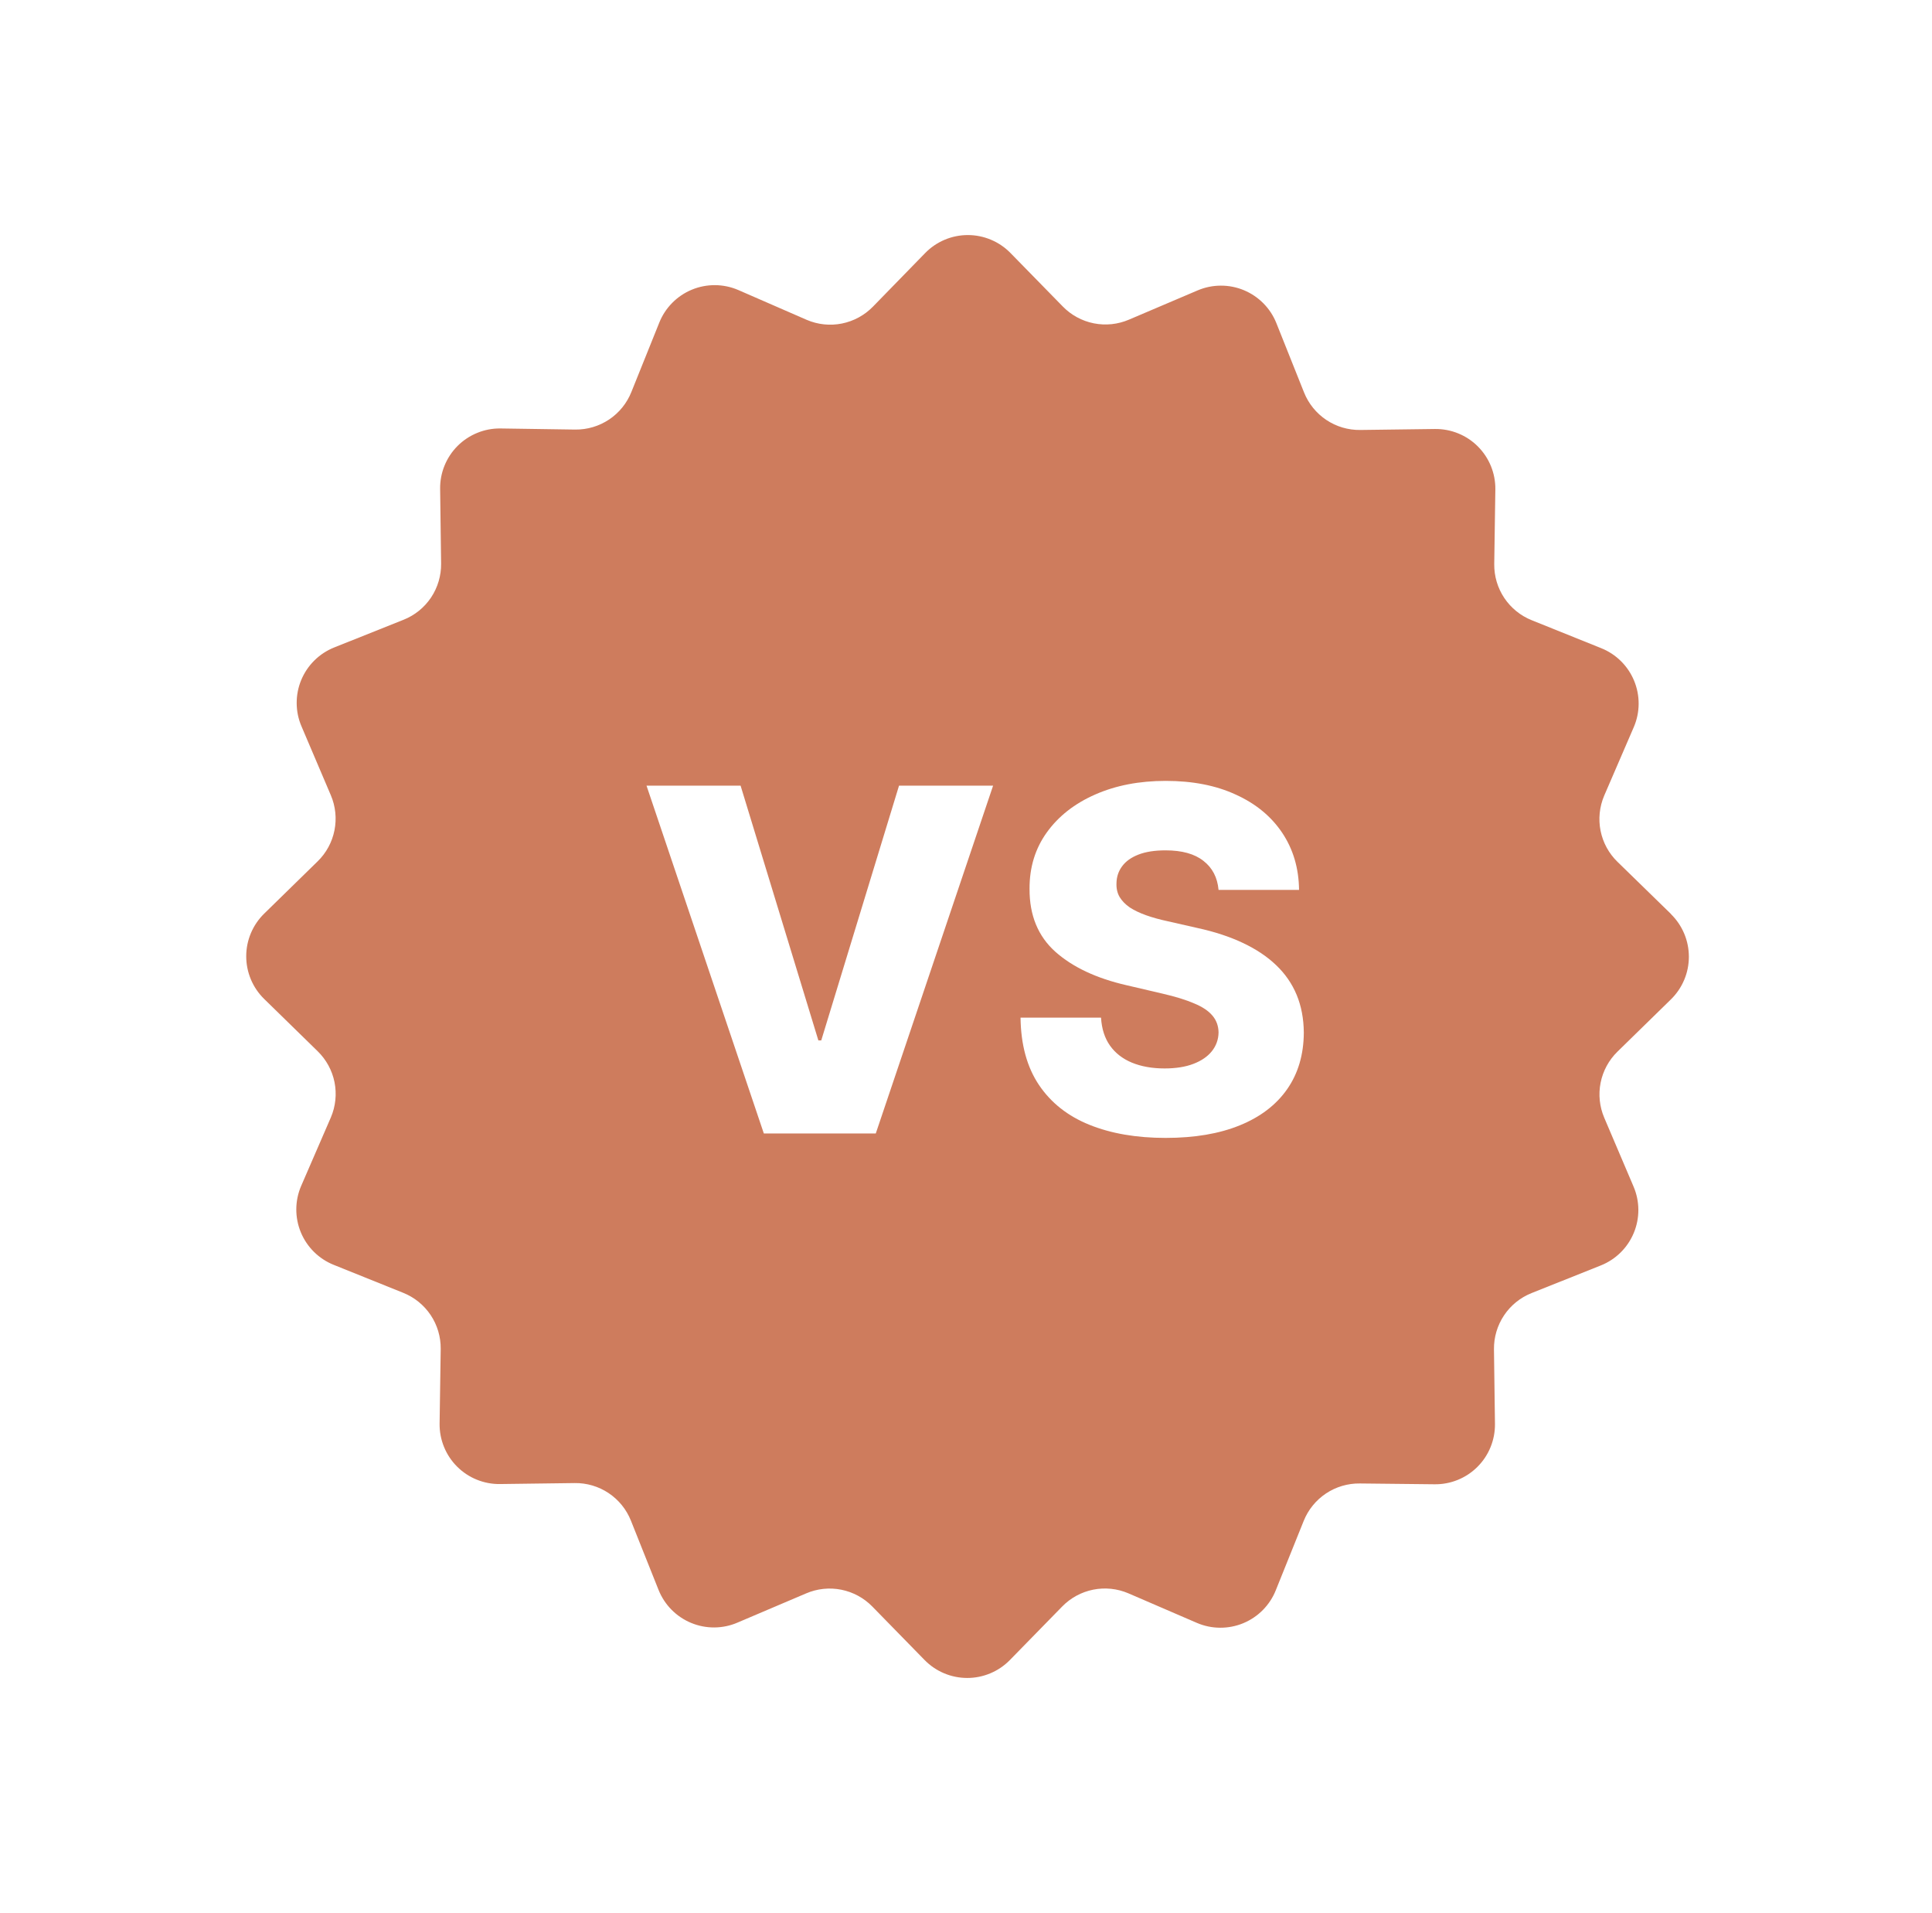
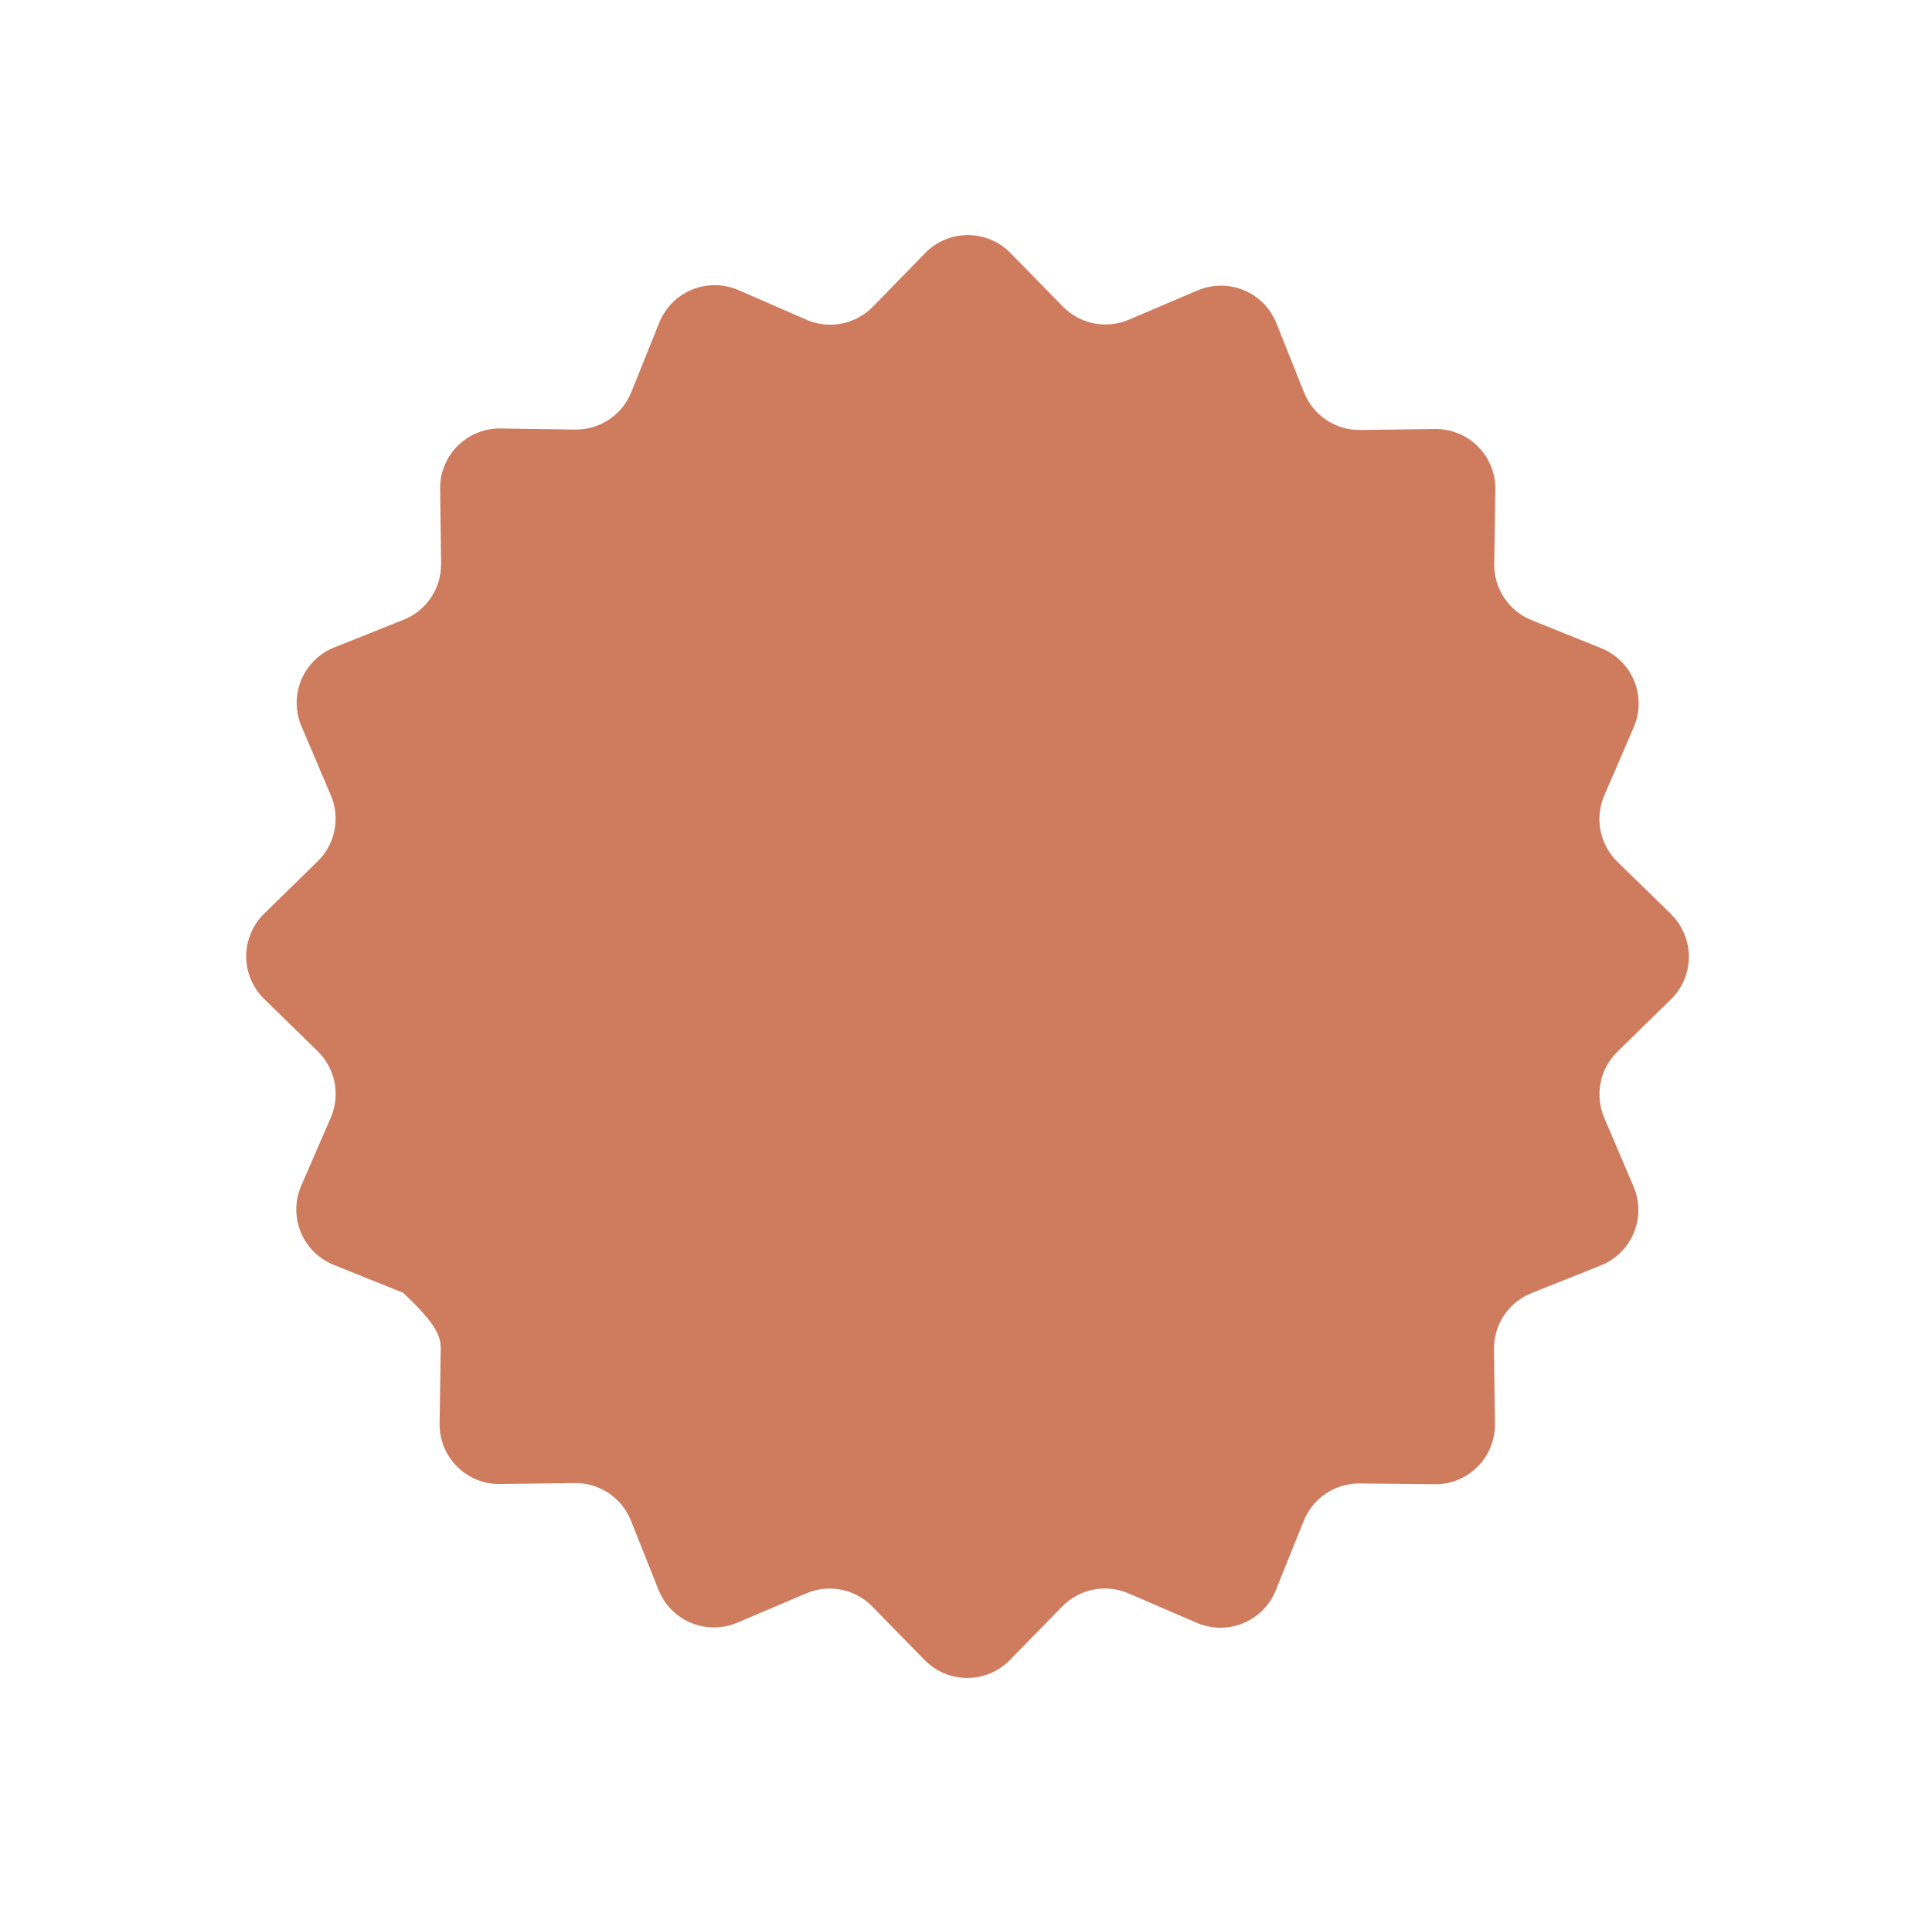
<svg xmlns="http://www.w3.org/2000/svg" width="101" height="100" viewBox="0 0 101 100" fill="none">
  <g filter="url(#filter0_d_410_1650)">
-     <path d="M87.361 43.779L84.559 41.048C84.106 40.609 83.798 40.043 83.674 39.425C83.55 38.807 83.617 38.166 83.864 37.586L85.412 34.001C85.576 33.619 85.662 33.208 85.664 32.793C85.667 32.377 85.586 31.965 85.427 31.581C85.268 31.197 85.034 30.848 84.739 30.556C84.443 30.264 84.092 30.033 83.706 29.879L80.08 28.42C79.494 28.187 78.993 27.781 78.642 27.258C78.291 26.734 78.108 26.116 78.115 25.486L78.173 21.576C78.178 21.16 78.099 20.748 77.942 20.363C77.785 19.978 77.552 19.628 77.258 19.334C76.964 19.04 76.614 18.808 76.228 18.652C75.843 18.495 75.43 18.418 75.015 18.423L71.112 18.474C70.48 18.483 69.861 18.3 69.336 17.949C68.811 17.598 68.405 17.096 68.171 16.51L66.724 12.886C66.57 12.501 66.34 12.151 66.049 11.856C65.757 11.561 65.41 11.328 65.027 11.168C64.645 11.009 64.234 10.928 63.819 10.93C63.405 10.931 62.995 11.015 62.613 11.177L59.018 12.708C58.439 12.956 57.799 13.023 57.181 12.9C56.564 12.777 55.998 12.47 55.559 12.019L52.83 9.229C52.54 8.931 52.194 8.694 51.811 8.533C51.428 8.371 51.017 8.287 50.601 8.286C50.185 8.286 49.774 8.368 49.39 8.529C49.007 8.69 48.66 8.926 48.369 9.223L45.638 12.025C45.198 12.477 44.632 12.786 44.014 12.91C43.396 13.034 42.755 12.967 42.175 12.719L38.589 11.156C38.207 10.993 37.796 10.907 37.38 10.904C36.964 10.902 36.552 10.982 36.168 11.141C35.784 11.3 35.435 11.534 35.143 11.83C34.851 12.125 34.62 12.476 34.466 12.862L33.007 16.488C32.773 17.074 32.368 17.575 31.844 17.926C31.32 18.276 30.703 18.46 30.072 18.453L26.162 18.395C25.746 18.39 25.334 18.468 24.949 18.626C24.564 18.783 24.214 19.015 23.92 19.309C23.626 19.604 23.394 19.954 23.238 20.339C23.081 20.724 23.003 21.137 23.009 21.553L23.06 25.455C23.068 26.087 22.885 26.706 22.535 27.231C22.184 27.756 21.682 28.162 21.095 28.395L17.471 29.842C17.084 29.997 16.732 30.227 16.436 30.52C16.14 30.812 15.906 31.161 15.746 31.546C15.587 31.93 15.507 32.343 15.51 32.759C15.512 33.175 15.598 33.586 15.763 33.969L17.294 37.564C17.542 38.142 17.608 38.783 17.485 39.4C17.363 40.017 17.056 40.583 16.605 41.022L13.814 43.751C13.517 44.041 13.28 44.387 13.118 44.77C12.956 45.153 12.872 45.564 12.872 45.98C12.871 46.395 12.954 46.807 13.114 47.19C13.275 47.574 13.511 47.921 13.808 48.212L16.603 50.943C17.055 51.383 17.364 51.949 17.488 52.566C17.611 53.185 17.545 53.826 17.297 54.405L15.742 57.991C15.578 58.373 15.492 58.784 15.49 59.199C15.487 59.615 15.568 60.027 15.726 60.411C15.885 60.795 16.12 61.144 16.415 61.436C16.711 61.728 17.062 61.959 17.448 62.113L21.074 63.572C21.66 63.805 22.161 64.211 22.512 64.734C22.863 65.258 23.046 65.876 23.039 66.506L22.981 70.416C22.976 70.832 23.055 71.244 23.212 71.629C23.369 72.014 23.601 72.364 23.896 72.658C24.19 72.952 24.54 73.184 24.925 73.34C25.311 73.497 25.723 73.575 26.139 73.569L30.042 73.518C30.674 73.509 31.293 73.692 31.818 74.043C32.343 74.394 32.749 74.896 32.983 75.482L34.429 79.106C34.584 79.492 34.814 79.843 35.106 80.138C35.398 80.434 35.746 80.668 36.13 80.827C36.513 80.986 36.925 81.067 37.34 81.065C37.756 81.063 38.166 80.978 38.548 80.814L42.144 79.284C42.723 79.036 43.363 78.969 43.98 79.092C44.597 79.215 45.163 79.522 45.603 79.972L48.331 82.763C48.621 83.06 48.968 83.297 49.351 83.459C49.734 83.621 50.145 83.704 50.561 83.705C50.976 83.706 51.388 83.623 51.771 83.462C52.155 83.302 52.502 83.066 52.793 82.769L55.525 79.974C55.964 79.522 56.53 79.214 57.148 79.09C57.766 78.966 58.407 79.032 58.987 79.28L62.572 80.827C62.954 80.991 63.365 81.077 63.781 81.079C64.197 81.082 64.609 81.002 64.993 80.843C65.377 80.684 65.726 80.45 66.018 80.154C66.311 79.858 66.541 79.507 66.695 79.121L68.154 75.496C68.389 74.911 68.795 74.412 69.319 74.062C69.843 73.713 70.46 73.531 71.09 73.539L74.998 73.581C75.414 73.586 75.826 73.508 76.21 73.351C76.595 73.195 76.944 72.963 77.238 72.669C77.532 72.376 77.764 72.027 77.921 71.642C78.078 71.258 78.157 70.846 78.153 70.431L78.101 66.528C78.093 65.897 78.276 65.278 78.627 64.753C78.977 64.228 79.479 63.822 80.066 63.588L83.691 62.141C84.076 61.987 84.427 61.757 84.722 61.465C85.018 61.173 85.252 60.825 85.411 60.441C85.57 60.058 85.651 59.646 85.649 59.231C85.647 58.816 85.562 58.405 85.399 58.023L83.868 54.428C83.62 53.849 83.553 53.209 83.676 52.592C83.799 51.974 84.106 51.409 84.556 50.969L87.347 48.241C87.645 47.951 87.882 47.604 88.044 47.221C88.206 46.839 88.289 46.427 88.29 46.012C88.29 45.596 88.208 45.184 88.047 44.801C87.886 44.418 87.651 44.071 87.354 43.78L87.361 43.779Z" fill="#CE7C5D" />
-     <path d="M38.716 37.064L42.782 50.381H42.933L46.999 37.064H51.917L45.783 55.246H39.932L33.798 37.064H38.716ZM63.703 42.515C63.644 41.864 63.38 41.358 62.913 40.997C62.451 40.63 61.791 40.447 60.933 40.447C60.365 40.447 59.891 40.521 59.513 40.669C59.134 40.817 58.85 41.021 58.66 41.281C58.471 41.536 58.373 41.829 58.367 42.16C58.355 42.432 58.409 42.672 58.527 42.879C58.651 43.086 58.829 43.27 59.06 43.43C59.297 43.584 59.581 43.72 59.912 43.838C60.243 43.956 60.616 44.06 61.031 44.149L62.593 44.504C63.493 44.699 64.286 44.96 64.972 45.285C65.665 45.611 66.245 45.998 66.713 46.448C67.186 46.898 67.544 47.416 67.787 48.002C68.029 48.588 68.154 49.245 68.16 49.973C68.154 51.121 67.864 52.106 67.29 52.929C66.715 53.752 65.89 54.382 64.813 54.82C63.741 55.258 62.448 55.477 60.933 55.477C59.412 55.477 58.086 55.249 56.956 54.793C55.825 54.338 54.946 53.645 54.319 52.716C53.692 51.787 53.369 50.612 53.351 49.191H57.559C57.595 49.777 57.752 50.266 58.03 50.656C58.308 51.047 58.69 51.343 59.175 51.544C59.666 51.745 60.235 51.846 60.88 51.846C61.472 51.846 61.975 51.766 62.389 51.606C62.809 51.446 63.132 51.224 63.357 50.94C63.581 50.656 63.697 50.331 63.703 49.964C63.697 49.62 63.59 49.328 63.383 49.085C63.176 48.836 62.856 48.623 62.425 48.446C61.998 48.262 61.454 48.093 60.791 47.94L58.891 47.496C57.317 47.135 56.077 46.552 55.171 45.747C54.266 44.936 53.816 43.841 53.822 42.462C53.816 41.337 54.118 40.352 54.727 39.506C55.337 38.659 56.18 37.999 57.258 37.526C58.335 37.052 59.563 36.816 60.942 36.816C62.35 36.816 63.573 37.055 64.608 37.535C65.65 38.008 66.458 38.674 67.032 39.532C67.606 40.391 67.899 41.385 67.911 42.515H63.703Z" fill="white" />
+     <path d="M87.361 43.779L84.559 41.048C84.106 40.609 83.798 40.043 83.674 39.425C83.55 38.807 83.617 38.166 83.864 37.586L85.412 34.001C85.576 33.619 85.662 33.208 85.664 32.793C85.667 32.377 85.586 31.965 85.427 31.581C85.268 31.197 85.034 30.848 84.739 30.556C84.443 30.264 84.092 30.033 83.706 29.879L80.08 28.42C79.494 28.187 78.993 27.781 78.642 27.258C78.291 26.734 78.108 26.116 78.115 25.486L78.173 21.576C78.178 21.16 78.099 20.748 77.942 20.363C77.785 19.978 77.552 19.628 77.258 19.334C76.964 19.04 76.614 18.808 76.228 18.652C75.843 18.495 75.43 18.418 75.015 18.423L71.112 18.474C70.48 18.483 69.861 18.3 69.336 17.949C68.811 17.598 68.405 17.096 68.171 16.51L66.724 12.886C66.57 12.501 66.34 12.151 66.049 11.856C65.757 11.561 65.41 11.328 65.027 11.168C64.645 11.009 64.234 10.928 63.819 10.93C63.405 10.931 62.995 11.015 62.613 11.177L59.018 12.708C58.439 12.956 57.799 13.023 57.181 12.9C56.564 12.777 55.998 12.47 55.559 12.019L52.83 9.229C52.54 8.931 52.194 8.694 51.811 8.533C51.428 8.371 51.017 8.287 50.601 8.286C50.185 8.286 49.774 8.368 49.39 8.529C49.007 8.69 48.66 8.926 48.369 9.223L45.638 12.025C45.198 12.477 44.632 12.786 44.014 12.91C43.396 13.034 42.755 12.967 42.175 12.719L38.589 11.156C38.207 10.993 37.796 10.907 37.38 10.904C36.964 10.902 36.552 10.982 36.168 11.141C35.784 11.3 35.435 11.534 35.143 11.83C34.851 12.125 34.62 12.476 34.466 12.862L33.007 16.488C32.773 17.074 32.368 17.575 31.844 17.926C31.32 18.276 30.703 18.46 30.072 18.453L26.162 18.395C25.746 18.39 25.334 18.468 24.949 18.626C24.564 18.783 24.214 19.015 23.92 19.309C23.626 19.604 23.394 19.954 23.238 20.339C23.081 20.724 23.003 21.137 23.009 21.553L23.06 25.455C23.068 26.087 22.885 26.706 22.535 27.231C22.184 27.756 21.682 28.162 21.095 28.395L17.471 29.842C17.084 29.997 16.732 30.227 16.436 30.52C16.14 30.812 15.906 31.161 15.746 31.546C15.587 31.93 15.507 32.343 15.51 32.759C15.512 33.175 15.598 33.586 15.763 33.969L17.294 37.564C17.542 38.142 17.608 38.783 17.485 39.4C17.363 40.017 17.056 40.583 16.605 41.022L13.814 43.751C13.517 44.041 13.28 44.387 13.118 44.77C12.956 45.153 12.872 45.564 12.872 45.98C12.871 46.395 12.954 46.807 13.114 47.19C13.275 47.574 13.511 47.921 13.808 48.212L16.603 50.943C17.055 51.383 17.364 51.949 17.488 52.566C17.611 53.185 17.545 53.826 17.297 54.405L15.742 57.991C15.578 58.373 15.492 58.784 15.49 59.199C15.487 59.615 15.568 60.027 15.726 60.411C15.885 60.795 16.12 61.144 16.415 61.436C16.711 61.728 17.062 61.959 17.448 62.113L21.074 63.572C22.863 65.258 23.046 65.876 23.039 66.506L22.981 70.416C22.976 70.832 23.055 71.244 23.212 71.629C23.369 72.014 23.601 72.364 23.896 72.658C24.19 72.952 24.54 73.184 24.925 73.34C25.311 73.497 25.723 73.575 26.139 73.569L30.042 73.518C30.674 73.509 31.293 73.692 31.818 74.043C32.343 74.394 32.749 74.896 32.983 75.482L34.429 79.106C34.584 79.492 34.814 79.843 35.106 80.138C35.398 80.434 35.746 80.668 36.13 80.827C36.513 80.986 36.925 81.067 37.34 81.065C37.756 81.063 38.166 80.978 38.548 80.814L42.144 79.284C42.723 79.036 43.363 78.969 43.98 79.092C44.597 79.215 45.163 79.522 45.603 79.972L48.331 82.763C48.621 83.06 48.968 83.297 49.351 83.459C49.734 83.621 50.145 83.704 50.561 83.705C50.976 83.706 51.388 83.623 51.771 83.462C52.155 83.302 52.502 83.066 52.793 82.769L55.525 79.974C55.964 79.522 56.53 79.214 57.148 79.09C57.766 78.966 58.407 79.032 58.987 79.28L62.572 80.827C62.954 80.991 63.365 81.077 63.781 81.079C64.197 81.082 64.609 81.002 64.993 80.843C65.377 80.684 65.726 80.45 66.018 80.154C66.311 79.858 66.541 79.507 66.695 79.121L68.154 75.496C68.389 74.911 68.795 74.412 69.319 74.062C69.843 73.713 70.46 73.531 71.09 73.539L74.998 73.581C75.414 73.586 75.826 73.508 76.21 73.351C76.595 73.195 76.944 72.963 77.238 72.669C77.532 72.376 77.764 72.027 77.921 71.642C78.078 71.258 78.157 70.846 78.153 70.431L78.101 66.528C78.093 65.897 78.276 65.278 78.627 64.753C78.977 64.228 79.479 63.822 80.066 63.588L83.691 62.141C84.076 61.987 84.427 61.757 84.722 61.465C85.018 61.173 85.252 60.825 85.411 60.441C85.57 60.058 85.651 59.646 85.649 59.231C85.647 58.816 85.562 58.405 85.399 58.023L83.868 54.428C83.62 53.849 83.553 53.209 83.676 52.592C83.799 51.974 84.106 51.409 84.556 50.969L87.347 48.241C87.645 47.951 87.882 47.604 88.044 47.221C88.206 46.839 88.289 46.427 88.29 46.012C88.29 45.596 88.208 45.184 88.047 44.801C87.886 44.418 87.651 44.071 87.354 43.78L87.361 43.779Z" fill="#CE7C5D" />
  </g>
  <defs>
    <filter id="filter0_d_410_1650" x="0.872" y="0.285" width="99.418" height="99.418" filterUnits="userSpaceOnUse" color-interpolation-filters="sRGB">
      <feFlood flood-opacity="0" result="BackgroundImageFix" />
      <feColorMatrix in="SourceAlpha" type="matrix" values="0 0 0 0 0 0 0 0 0 0 0 0 0 0 0 0 0 0 127 0" result="hardAlpha" />
      <feOffset dy="4" />
      <feGaussianBlur stdDeviation="6" />
      <feComposite in2="hardAlpha" operator="out" />
      <feColorMatrix type="matrix" values="0 0 0 0 0 0 0 0 0 0 0 0 0 0 0 0 0 0 0.1 0" />
      <feBlend mode="normal" in2="BackgroundImageFix" result="effect1_dropShadow_410_1650" />
      <feBlend mode="normal" in="SourceGraphic" in2="effect1_dropShadow_410_1650" result="shape" />
    </filter>
  </defs>
</svg>